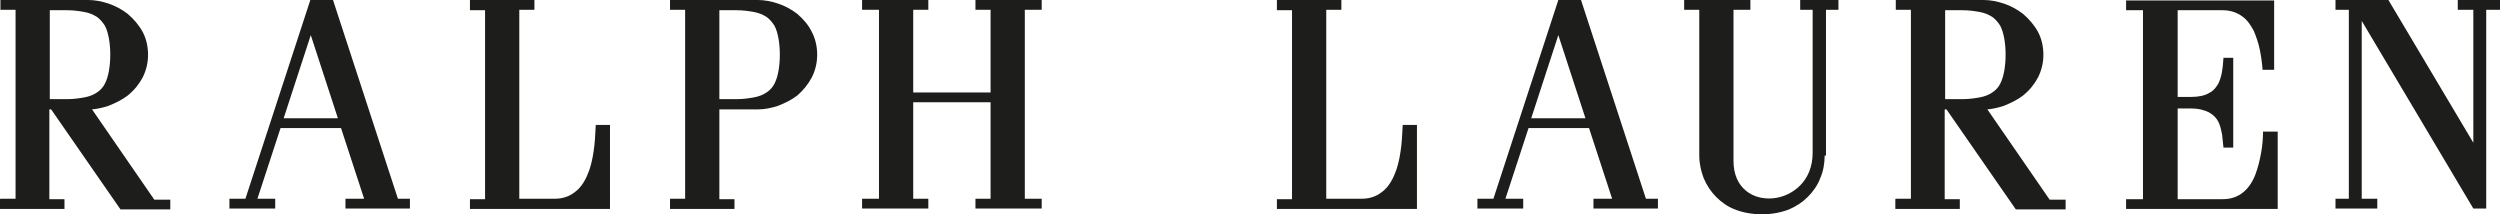
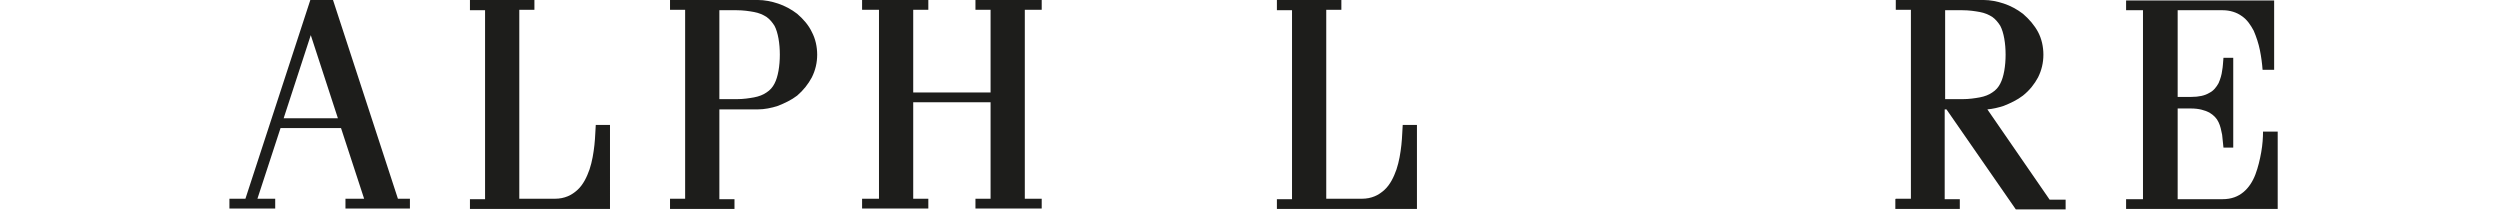
<svg xmlns="http://www.w3.org/2000/svg" xmlns:ns1="http://sodipodi.sourceforge.net/DTD/sodipodi-0.dtd" xmlns:ns2="http://www.inkscape.org/namespaces/inkscape" id="Calque_1" version="1.1" viewBox="0 0 562.3 48.2" ns1:docname="ralph-Lauren-logo.svg" width="562.3" height="48.2" ns2:version="1.3.2 (091e20e, 2023-11-25, custom)">
  <ns1:namedview id="namedview9" pagecolor="#505050" bordercolor="#eeeeee" borderopacity="1" ns2:showpageshadow="0" ns2:pageopacity="0" ns2:pagecheckerboard="0" ns2:deskcolor="#505050" ns2:zoom="3.9846858" ns2:cx="281.32708" ns2:cy="24.46868" ns2:window-width="3840" ns2:window-height="2126" ns2:window-x="-11" ns2:window-y="-11" ns2:window-maximized="1" ns2:current-layer="Calque_1" />
  <defs id="defs1">
    <style id="style1">
      .st0 {
        fill: #1d1d1b;
        fill-rule: evenodd;
      }
    </style>
  </defs>
-   <polygon class="st0" points="586.4,41.7 583.4,41.7 583.4,39.5 594.9,39.5 595.3,39.5 614.4,71.6 614.4,41.7 610.9,41.7 610.9,39.5 620.4,39.5 620.4,41.7 617.3,41.7 617.3,86.4 614.4,86.4 589.3,44.2 589.3,84.2 592.8,84.2 592.8,86.4 583.4,86.4 583.4,84.2 586.4,84.2 " id="polygon1" transform="translate(-58.1,-39.5)" />
-   <path class="st0" d="M 0.1,44.7 H 3.5 V 2.2 H 0.1 V 0 h 19.8 c 1.4,0 3,0.3 4.5,0.8 1.5,0.5 3,1.3 4.3,2.3 1.4,1.2 2.6,2.6 3.4,4.1 0.8,1.5 1.2,3.3 1.2,5.1 0,1.8 -0.4,3.5 -1.2,5.1 -0.8,1.5 -1.9,2.9 -3.4,4.1 -1.3,1 -2.8,1.7 -4.3,2.3 -1.2,0.4 -2.5,0.7 -3.7,0.8 v 0 c 0,0 14,20.3 14,20.3 h 3.6 v 2.2 H 27.1 L 11.5,24.6 h -0.4 v 20.2 h 3.4 V 47 H 0 v -2.2 0 z M 11.2,2.2 v 20.1 h 3.9 c 1.5,0 2.8,-0.2 3.9,-0.4 1.1,-0.2 2.1,-0.6 2.8,-1.1 0.8,-0.5 1.4,-1.2 1.8,-2 0.8,-1.5 1.2,-4 1.2,-6.5 0,-2.5 -0.4,-5 -1.2,-6.5 C 23.1,5 22.5,4.3 21.8,3.8 21,3.3 20.1,2.9 19,2.7 17.9,2.5 16.6,2.3 15.1,2.3 h -3.9 z" id="path1" />
  <path class="st0" d="m 426.4,44.7 h 3.4 V 2.2 h -3.4 V 0 h 19.8 c 1.4,0 3,0.3 4.5,0.8 1.5,0.5 3,1.3 4.3,2.3 1.4,1.2 2.6,2.6 3.4,4.1 0.8,1.5 1.2,3.3 1.2,5.1 0,1.8 -0.4,3.5 -1.2,5.1 -0.8,1.5 -1.9,2.9 -3.4,4.1 -1.3,1 -2.8,1.7 -4.3,2.3 -1.2,0.4 -2.5,0.7 -3.7,0.8 v 0 c 0,0 14,20.3 14,20.3 h 3.6 v 2.2 H 453.4 L 437.8,24.6 h -0.4 v 20.2 h 3.4 V 47 h -14.5 v -2.2 0 z M 437.5,2.2 v 20.1 h 3.9 c 1.5,0 2.8,-0.2 3.9,-0.4 1.1,-0.2 2.1,-0.6 2.8,-1.1 0.8,-0.5 1.4,-1.2 1.8,-2 0.8,-1.5 1.2,-4 1.2,-6.5 0,-2.5 -0.4,-5 -1.2,-6.5 -0.5,-0.8 -1.1,-1.5 -1.8,-2 -0.8,-0.5 -1.7,-0.9 -2.8,-1.1 -1.1,-0.2 -2.4,-0.4 -3.9,-0.4 h -3.9 z" id="path2" />
  <path class="st0" d="m 150.7,44.7 h 3.4 V 2.2 h -3.4 V 0 h 19.8 c 1.4,0 3,0.3 4.5,0.8 1.5,0.5 3,1.3 4.3,2.3 1.4,1.2 2.6,2.6 3.3,4.1 0.8,1.5 1.2,3.3 1.2,5.1 0,1.8 -0.4,3.5 -1.2,5.1 -0.8,1.5 -1.9,2.9 -3.3,4.1 -1.3,1 -2.8,1.7 -4.3,2.3 -1.5,0.5 -3.1,0.8 -4.5,0.8 h -8.7 v 20.2 h 3.4 V 47 h -14.5 v -2.2 0 z M 161.8,2.2 v 20.1 h 3.9 c 1.5,0 2.8,-0.2 3.9,-0.4 1.1,-0.2 2.1,-0.6 2.8,-1.1 0.8,-0.5 1.4,-1.2 1.8,-2 0.8,-1.5 1.2,-4 1.2,-6.5 0,-2.5 -0.4,-5 -1.2,-6.5 -0.5,-0.8 -1.1,-1.5 -1.8,-2 -0.8,-0.5 -1.7,-0.9 -2.8,-1.1 -1.1,-0.2 -2.4,-0.4 -3.9,-0.4 h -3.9 z" id="path3" />
  <path class="st0" d="m 287.2,0 h 14.5 v 2.2 h -3.4 v 42.5 h 8 c 2.2,0 3.8,-0.8 5.1,-2 1.3,-1.2 2.1,-2.9 2.7,-4.6 0.6,-1.8 0.9,-3.7 1.1,-5.5 0.2,-1.8 0.2,-3.4 0.3,-4.5 h 3.2 V 47 h -31.5 v -2.2 h 3.4 V 2.3 h -3.4 v -2.2 0 z" id="path4" />
  <path class="st0" d="m 105.7,0 h 14.5 v 2.2 h -3.4 v 42.5 h 8 c 2.2,0 3.8,-0.8 5.1,-2 1.3,-1.2 2.1,-2.9 2.7,-4.6 0.6,-1.8 0.9,-3.7 1.1,-5.5 0.2,-1.8 0.2,-3.4 0.3,-4.5 h 3.2 V 47 h -31.5 v -2.2 h 3.4 V 2.3 h -3.4 v -2.2 0 z" id="path5" />
-   <path class="st0" d="M 410.7,35 V 2.2 h 2.8 V 0 h -8.6 v 2.2 h 2.8 v 32.2 c 0,3.1 -1.1,5.6 -2.8,7.3 -1.7,1.7 -3.9,2.7 -6.1,2.9 -2.2,0.2 -4.4,-0.3 -6.1,-1.7 -1.7,-1.4 -2.8,-3.6 -2.8,-6.7 v -34 h 3.8 V 0 h -14.9 v 2.2 h 3.4 V 35 c 0,1.8 0.4,3.5 1,5.1 0.7,1.6 1.6,3 2.8,4.2 1.2,1.2 2.6,2.2 4.2,2.8 1.7,0.7 3.9,1.1 6.1,1.1 2.2,0 4.3,-0.4 6.1,-1.1 1.6,-0.7 3,-1.6 4.2,-2.8 1.2,-1.2 2.2,-2.6 2.8,-4.2 0.7,-1.6 1,-3.3 1,-5.1 v 0 z" id="path6" />
  <path class="st0" d="m 511.5,0 v 15.7 h -2.6 c -0.1,-1.4 -0.3,-2.9 -0.6,-4.4 -0.3,-1.5 -0.8,-3 -1.4,-4.4 -0.7,-1.3 -1.5,-2.5 -2.7,-3.3 -1.1,-0.8 -2.6,-1.3 -4.3,-1.3 h -10.1 v 19.5 h 3 c 1.8,0 3.1,-0.3 4.1,-0.9 1,-0.5 1.6,-1.3 2.1,-2.2 0.4,-0.9 0.7,-1.9 0.8,-2.8 0.2,-1 0.2,-2 0.3,-2.9 h 2.2 v 20.2 h -2.2 c -0.1,-0.9 -0.2,-1.9 -0.3,-2.9 -0.2,-1 -0.4,-2 -0.8,-2.8 -0.4,-0.9 -1.1,-1.6 -2.1,-2.2 -1,-0.5 -2.3,-0.9 -4.1,-0.9 h -3 v 20.4 h 10.1 c 2,0 3.5,-0.6 4.7,-1.6 1.2,-1 2.1,-2.4 2.7,-4 0.6,-1.6 1,-3.3 1.3,-5 0.3,-1.7 0.4,-3.3 0.4,-4.6 h 3.3 V 47 H 478.2 V 44.8 H 482 V 2.3 h -3.8 V 0.1 h 33.3 z" id="path7" />
  <polygon class="st0" points="280.9,60.3 280.9,41.7 277.5,41.7 277.5,39.5 292.4,39.5 292.4,41.7 288.6,41.7 288.6,84.2 292.4,84.2 292.4,86.4 277.5,86.4 277.5,84.2 280.9,84.2 280.9,62.5 263.5,62.5 263.5,84.2 266.9,84.2 266.9,86.4 252,86.4 252,84.2 255.8,84.2 255.8,41.7 252,41.7 252,39.5 266.9,39.5 266.9,41.7 263.5,41.7 263.5,60.3 " id="polygon7" transform="translate(-58.1,-39.5)" />
-   <path class="st0" d="m 350.5,0 -14.6,44.7 h -3.6 v 2.2 h 10.3 v -2.2 h -4 l 5.2,-15.9 h 13.6 l 5.2,15.9 h -4.2 v 2.2 h 14.5 v -2.2 h -2.7 L 355.6,0 h -5.2 z m -6.1,26.6 6.1,-18.7 6.1,18.7 z" id="path8" />
  <path class="st0" d="M 69.8,0 55.2,44.7 h -3.6 v 2.2 h 10.3 v -2.2 h -4 l 5.2,-15.9 h 13.6 l 5.2,15.9 h -4.2 v 2.2 H 92.2 V 44.7 H 89.5 L 74.9,0 h -5.2 z m -6,26.6 6.1,-18.7 6.1,18.7 z" id="path9" />
</svg>